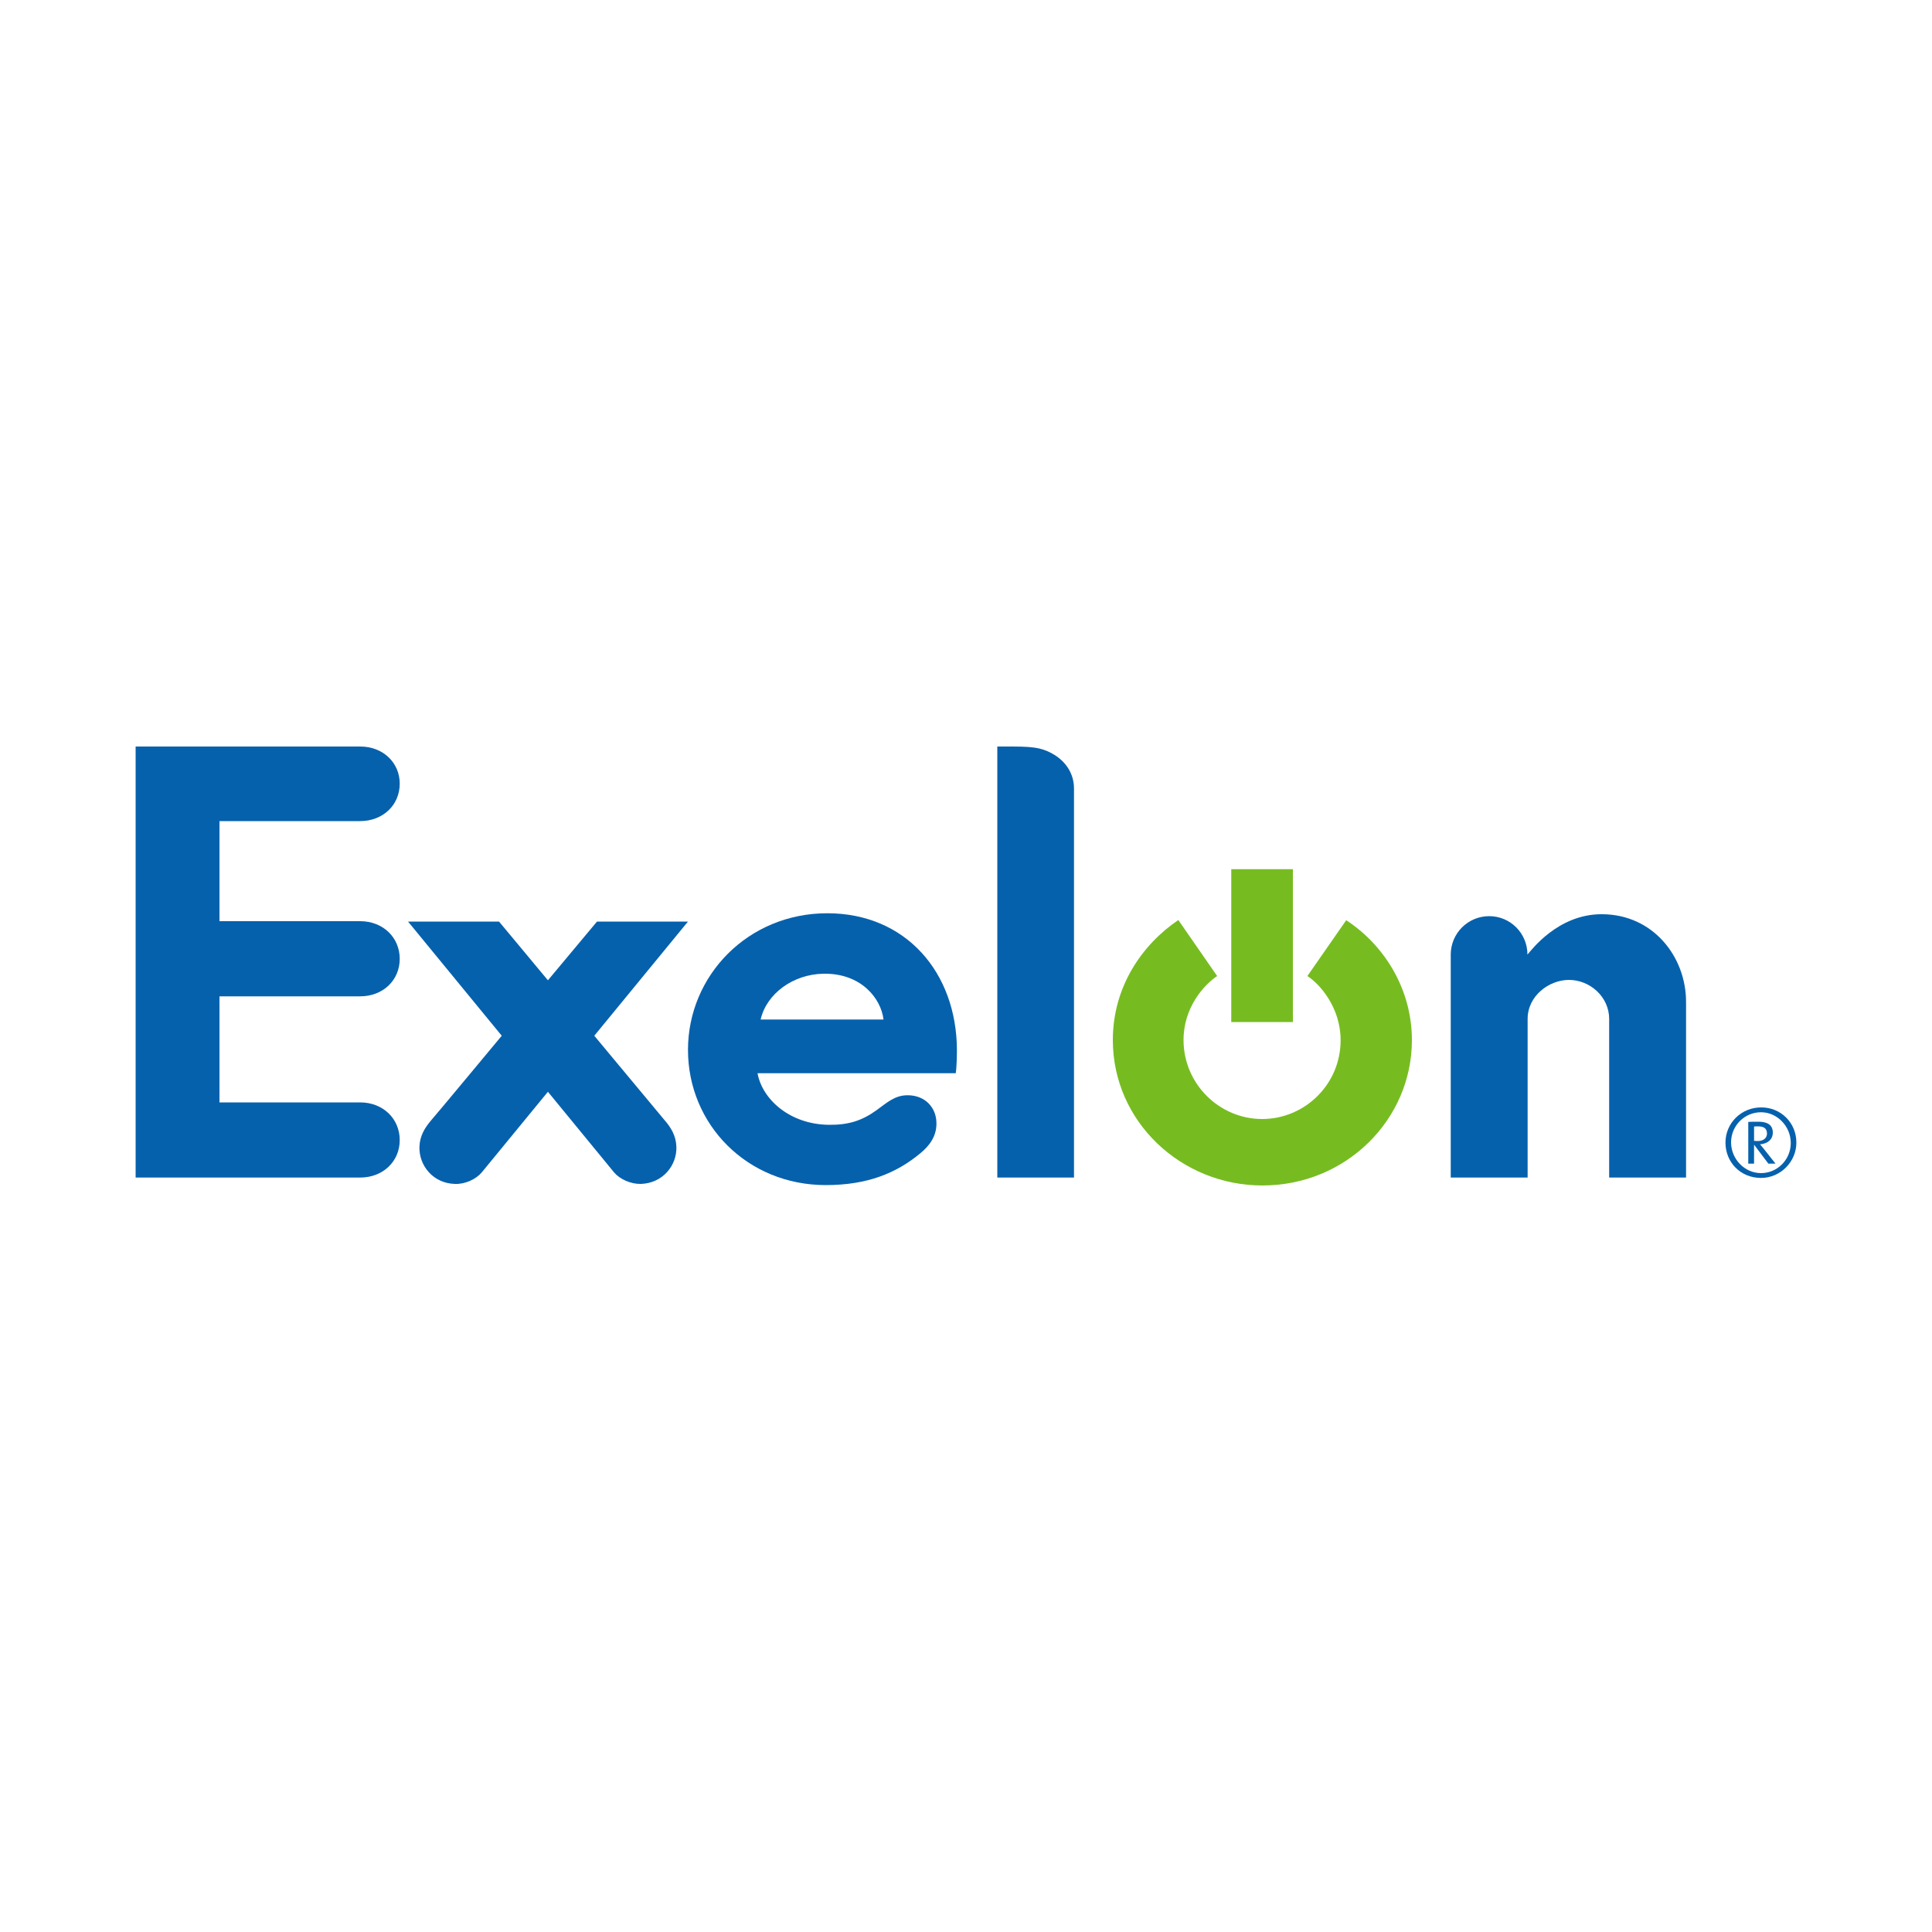
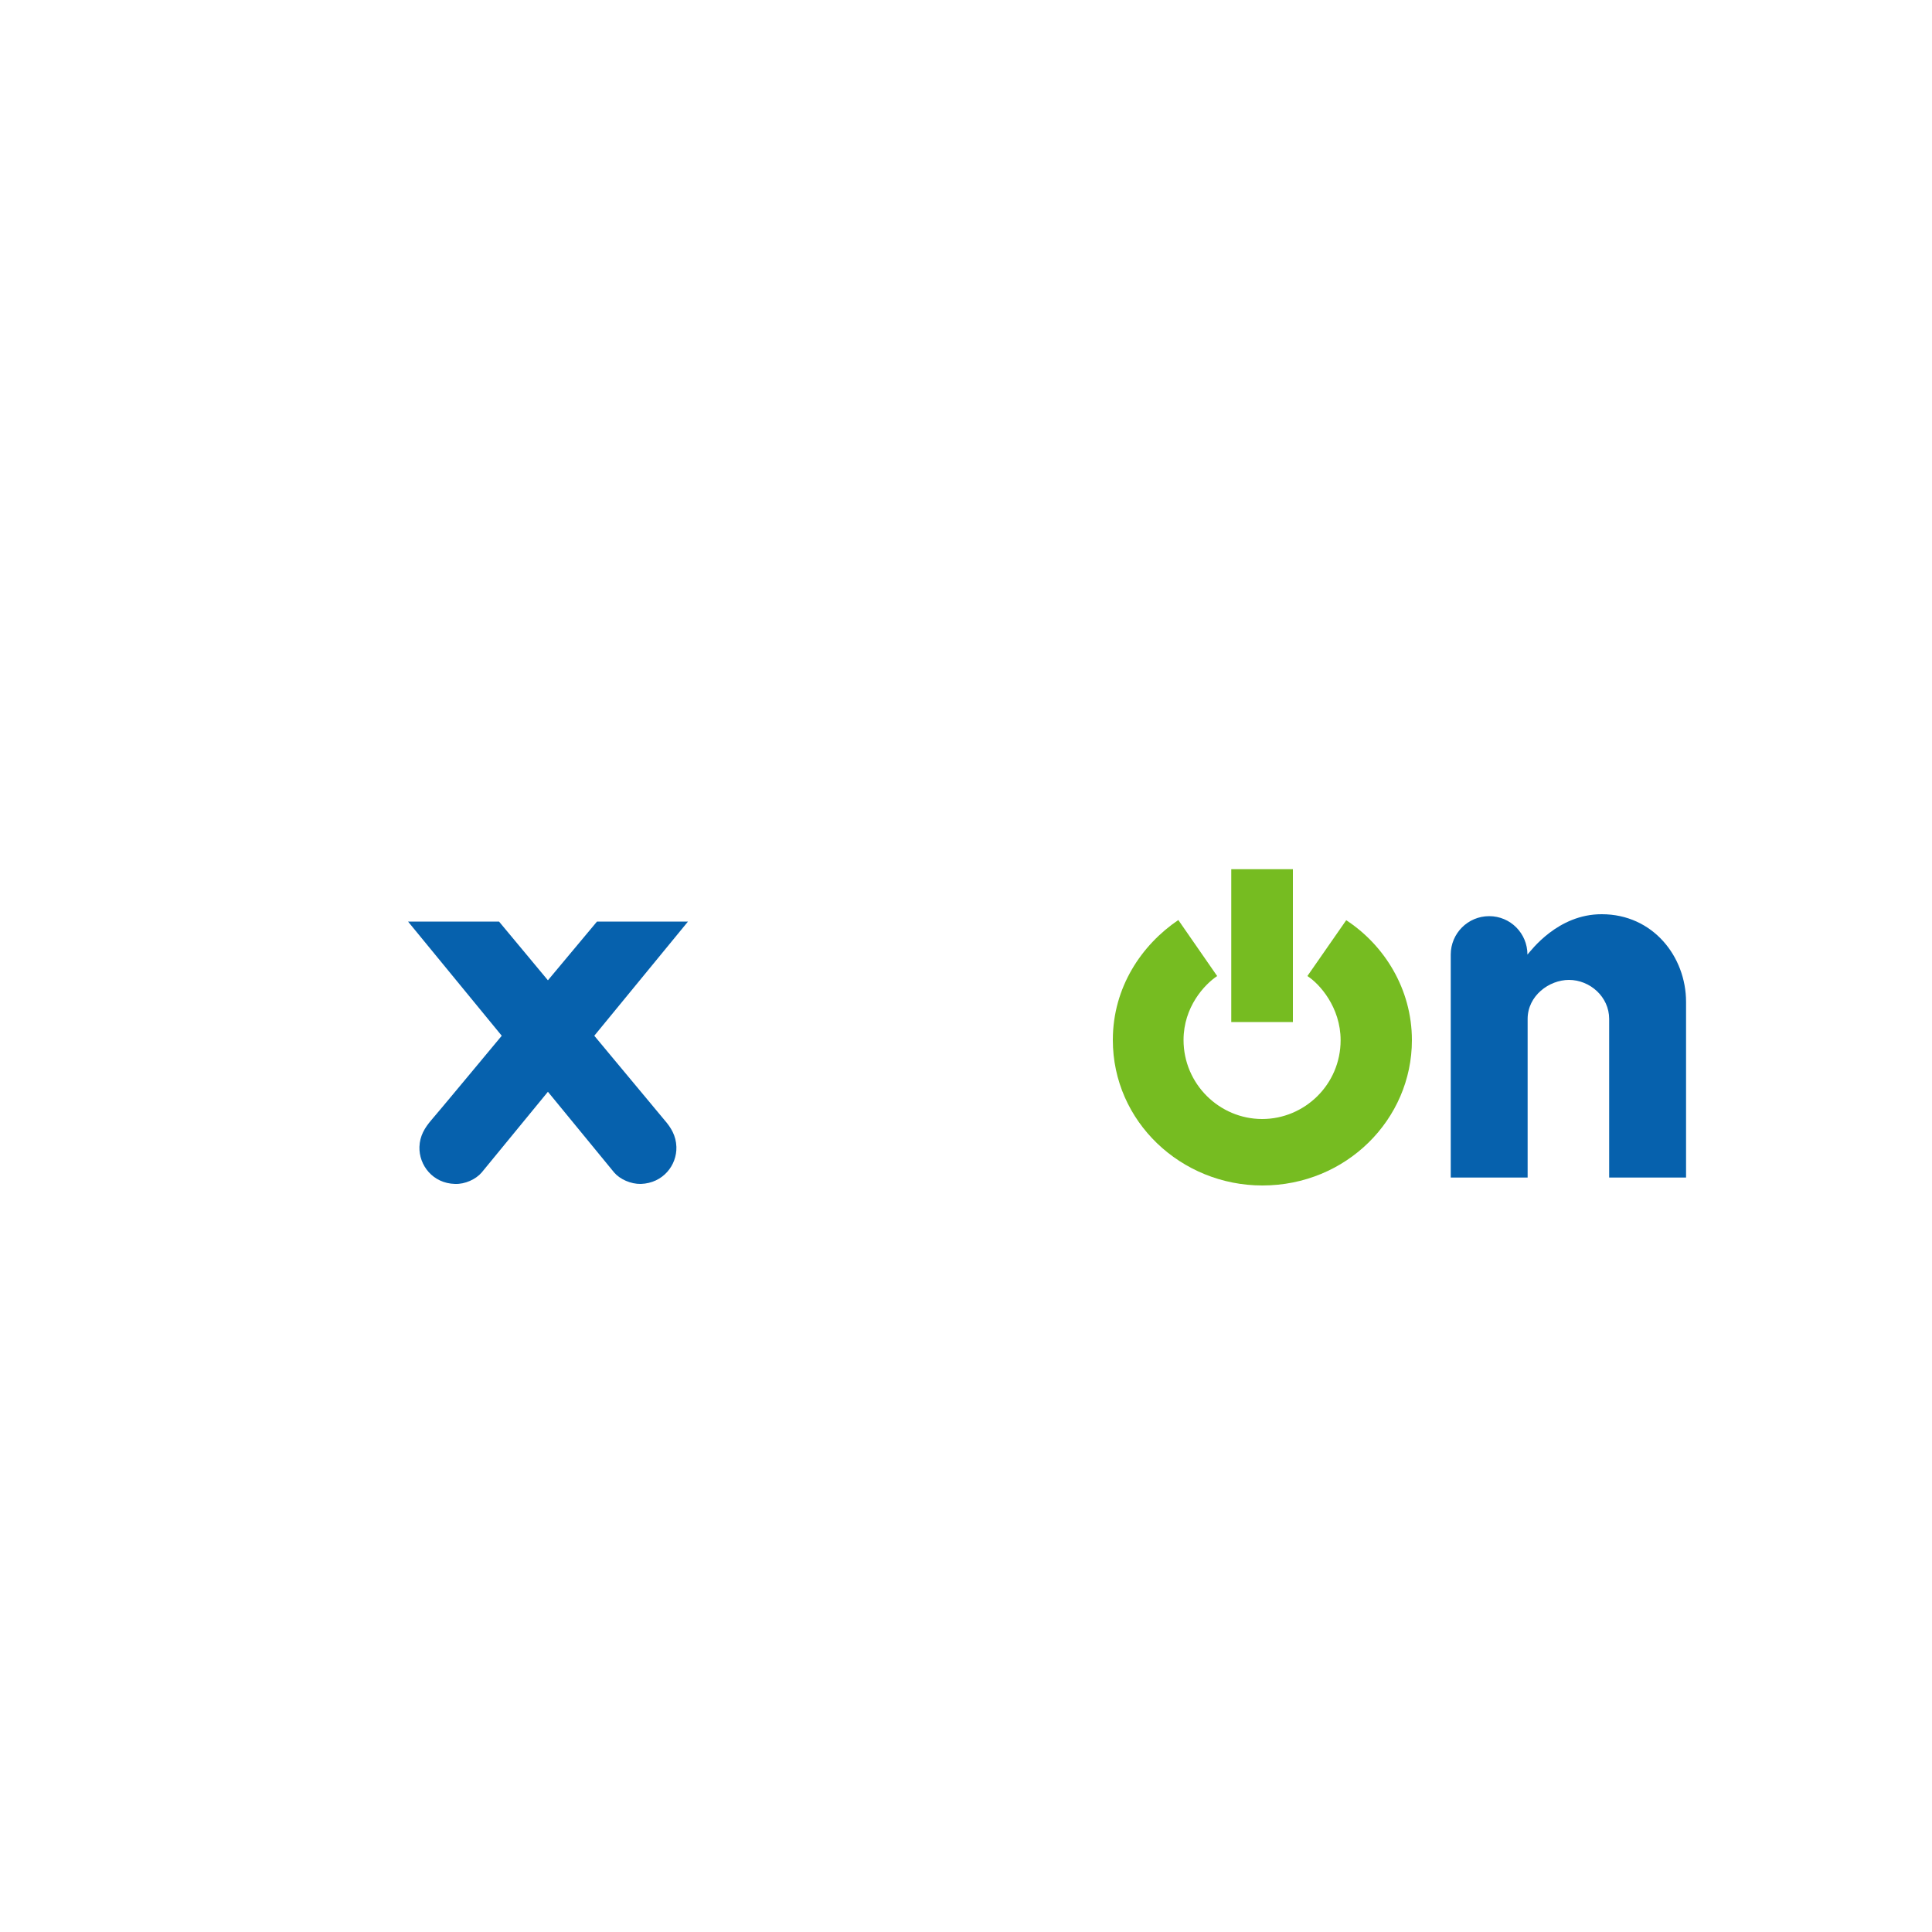
<svg xmlns="http://www.w3.org/2000/svg" version="1.1" id="Layer_1" x="0px" y="0px" viewBox="0 0 1000 1000" style="enable-background:new 0 0 1000 1000;" xml:space="preserve">
  <style type="text/css">
	.st0{fill:#0661AD;}
	.st1{fill:#76BC21;}
</style>
  <g>
    <g>
      <g>
-         <path class="st0" d="M516.2,609.5h39.7V408.1c0-7.3-3.9-13.5-10-17.3c-7.1-4.4-12.7-4.4-25.4-4.4h-4.3V609.5" />
        <path class="st1" d="M669.3,449.9 M637.3,449.9h31.9V529h-31.9V449.9z M609.9,476.2C591,489,576,510.9,576,538.3     c0,42.3,35.4,75.3,77.4,75.3c43.4,0,77.4-34.2,77.4-75.2c0-26.6-14.4-49.3-34-62.1l-20.1,28.9c6.3,4,17.2,16.2,17.2,33.2     c0,23-18.7,40.8-40.6,40.8c-22.1,0-40.7-18.1-40.7-40.9c0-17.1,10.8-28.7,17.4-33.1L609.9,476.2z" />
        <path class="st0" d="M790.6,494.1c0-11-8.8-19.9-19.8-19.9c-11,0-19.9,8.9-19.9,19.9v115.4h39.8v-82.1c0-12,11.1-20.2,21.4-20.2     c10.8,0,20.8,8.7,20.8,20.2v82.1h39.8v-90.9c0-23.5-17.2-45.4-43.6-45.4C806.3,473.1,792.4,492.1,790.6,494.1" />
-         <path class="st0" d="M186.5,386.4H70.2v223.1h116.2c11.9,0,20.5-8.4,20.5-19.4c0-11-8.6-19.5-20.5-19.5h-72.8v-54.9h72.8     c11.9,0,20.5-8.4,20.5-19.4c0-11-8.6-19.5-20.5-19.5h-72.8v-51.8h72.8c11.8,0,20.5-8.3,20.5-19.4     C206.9,394.8,198.3,386.4,186.5,386.4" />
-         <path class="st0" d="M393.7,527.7c3.1-13.5,16.9-23.4,32.4-23.7c19.5-0.4,29.9,12.7,31.2,23.7H393.7 M428.2,472.7     c-41.1,0-72.1,32.3-72.1,70.7c0,38.7,30.7,70,71.3,70c21.6,0,36.6-6.2,49-16.5c4.6-3.8,8.3-8.6,8.3-15.3     c0.1-8.1-5.7-14.7-14.9-14.7c-6.6,0-10.4,3.6-16.2,7.8c-7.5,5.4-14.5,7.6-24.5,7.5c-20.4-0.2-34.6-13.3-37-26.7h102.6     c0.4-2.1,0.6-8.7,0.6-11.9C495.2,503.4,468.9,472.7,428.2,472.7z" />
        <path class="st0" d="M307.6,536.1l48.5-59.1H309l-25.4,30.4L258.3,477h-47.1l48.5,59.1c0,0-35.4,42.6-36.4,43.6     c-3.5,4.1-6,8.2-6.2,13.9c-0.3,9.5,6.9,18.9,18.4,19.2c5.2,0.2,10.8-2.4,13.8-5.9c0.9-1.1,34.3-41.8,34.3-41.8     s33.4,40.7,34.3,41.8c3,3.5,8.6,6,13.8,5.9c11.5-0.4,18.7-9.7,18.4-19.2c-0.2-5.7-2.7-9.9-6.2-13.9     C343.1,578.7,307.6,536.1,307.6,536.1" />
-         <path class="st0" d="M929.8,591.4c0,10-8.3,18.3-18.3,18.3c-10.5,0-18.4-8-18.4-18.3c0-10.1,8.2-18.2,18.4-18.2     C921.7,573.1,929.8,581.1,929.8,591.4 M896,591.3c0,8.5,6.9,15.9,15.5,15.9c8.5,0,15.4-7,15.4-15.6c0-8.5-6.9-15.9-15.4-15.9     C902.9,575.7,896,582.7,896,591.3z" />
-         <path class="st0" d="M915.3,602.3l-7.3-9.7h-0.1v9.7h-3v-21.6c1.5-0.1,3-0.1,5.4-0.1c4.2,0,7.3,1.5,7.3,5.6     c0,3.7-2.8,5.8-6.6,6.1c0.7,0.8,1.3,1.6,1.9,2.3l6.1,7.7H915.3 M909.8,583c-0.7,0-1.3,0-1.9,0.1v7.4c0.3,0,1,0.1,1.9,0.1     c3,0,4.8-1.6,4.8-3.9C914.5,584,913,583,909.8,583z" />
      </g>
    </g>
  </g>
</svg>